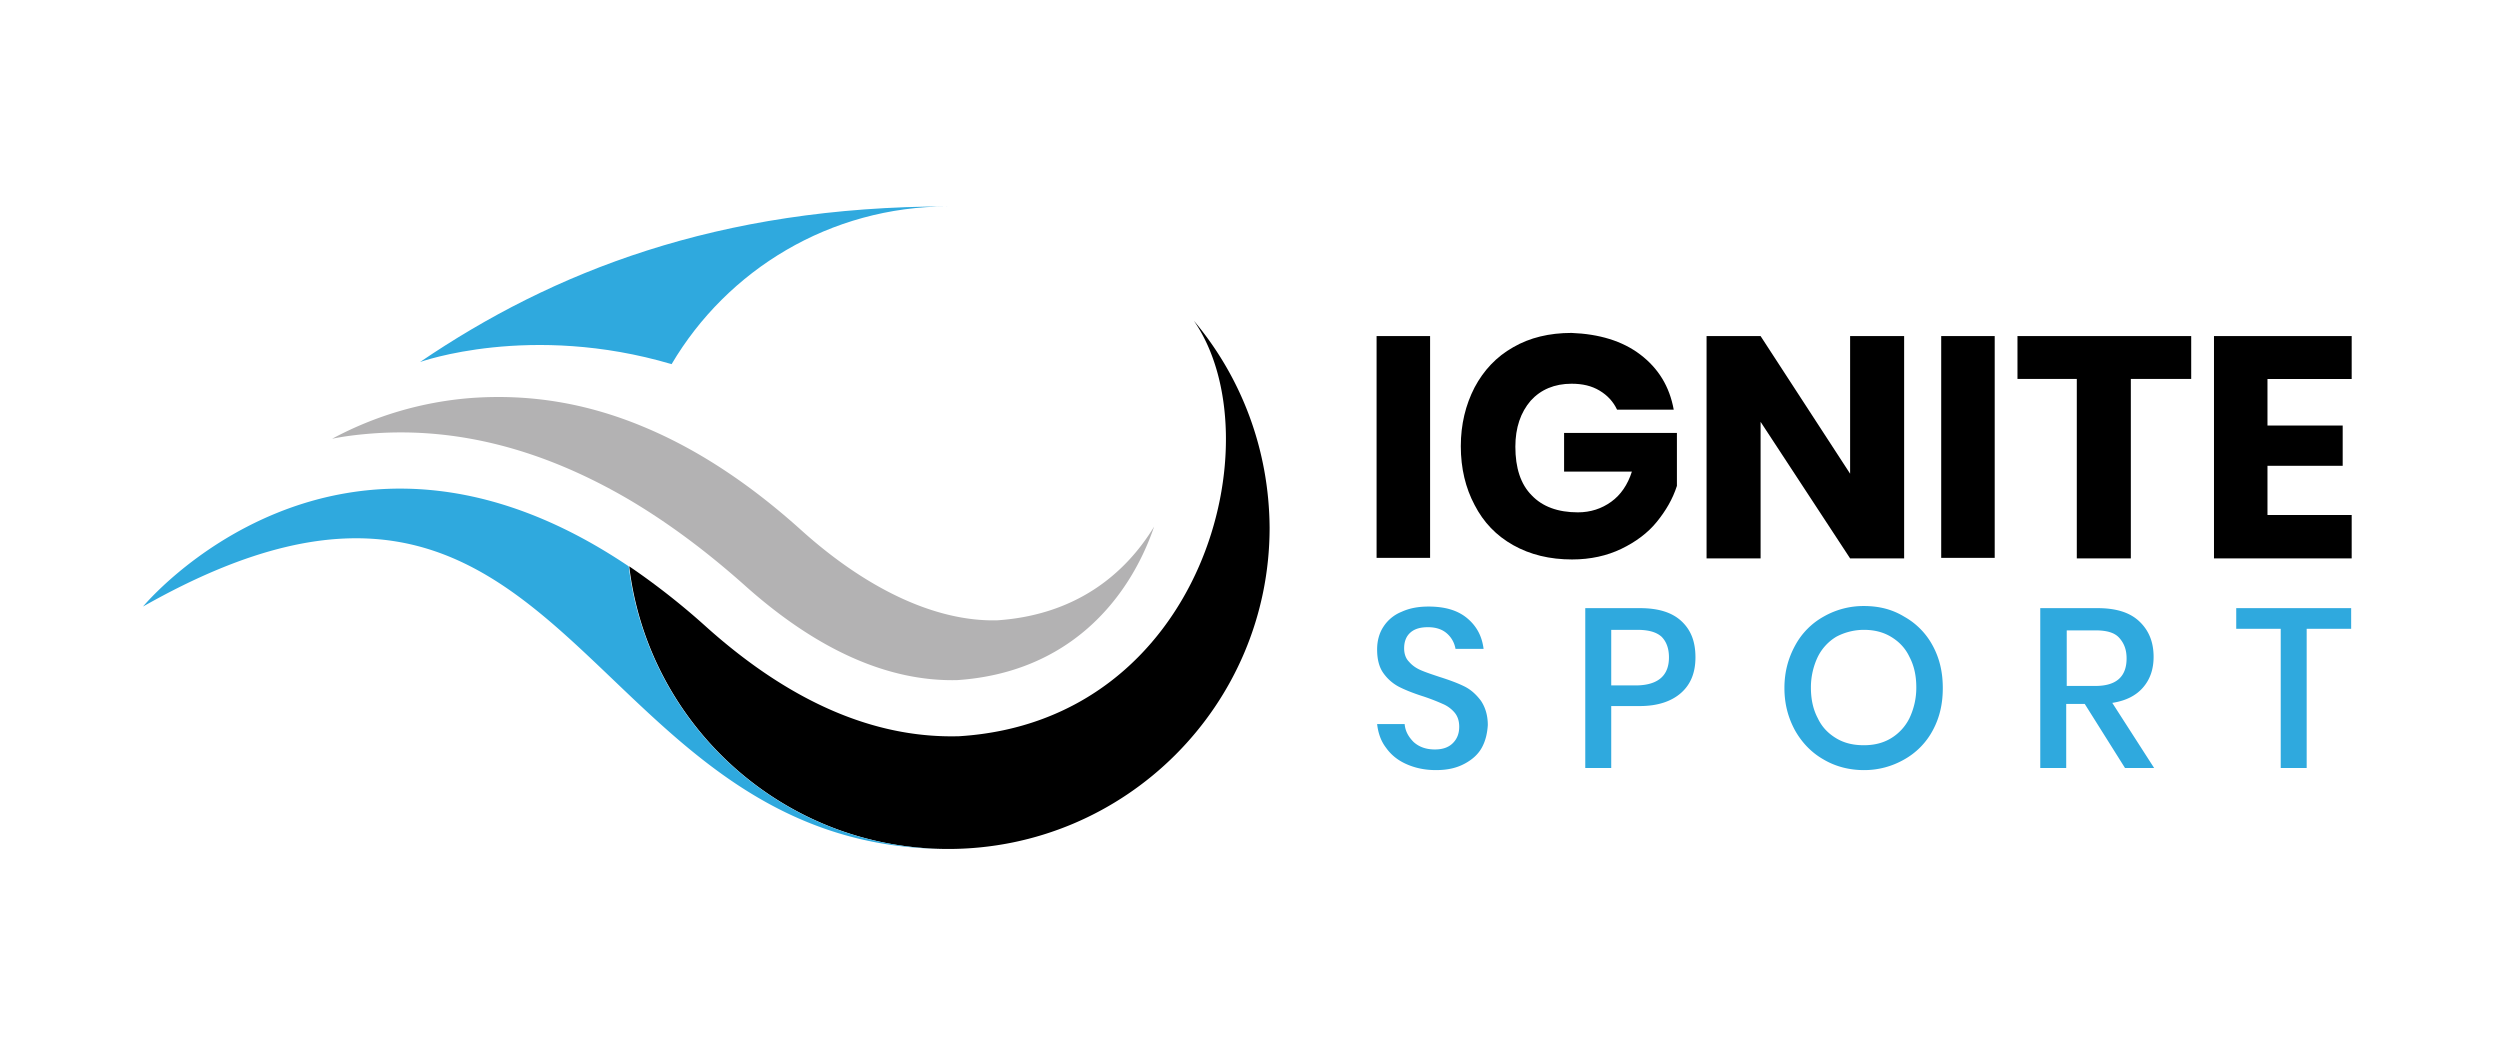
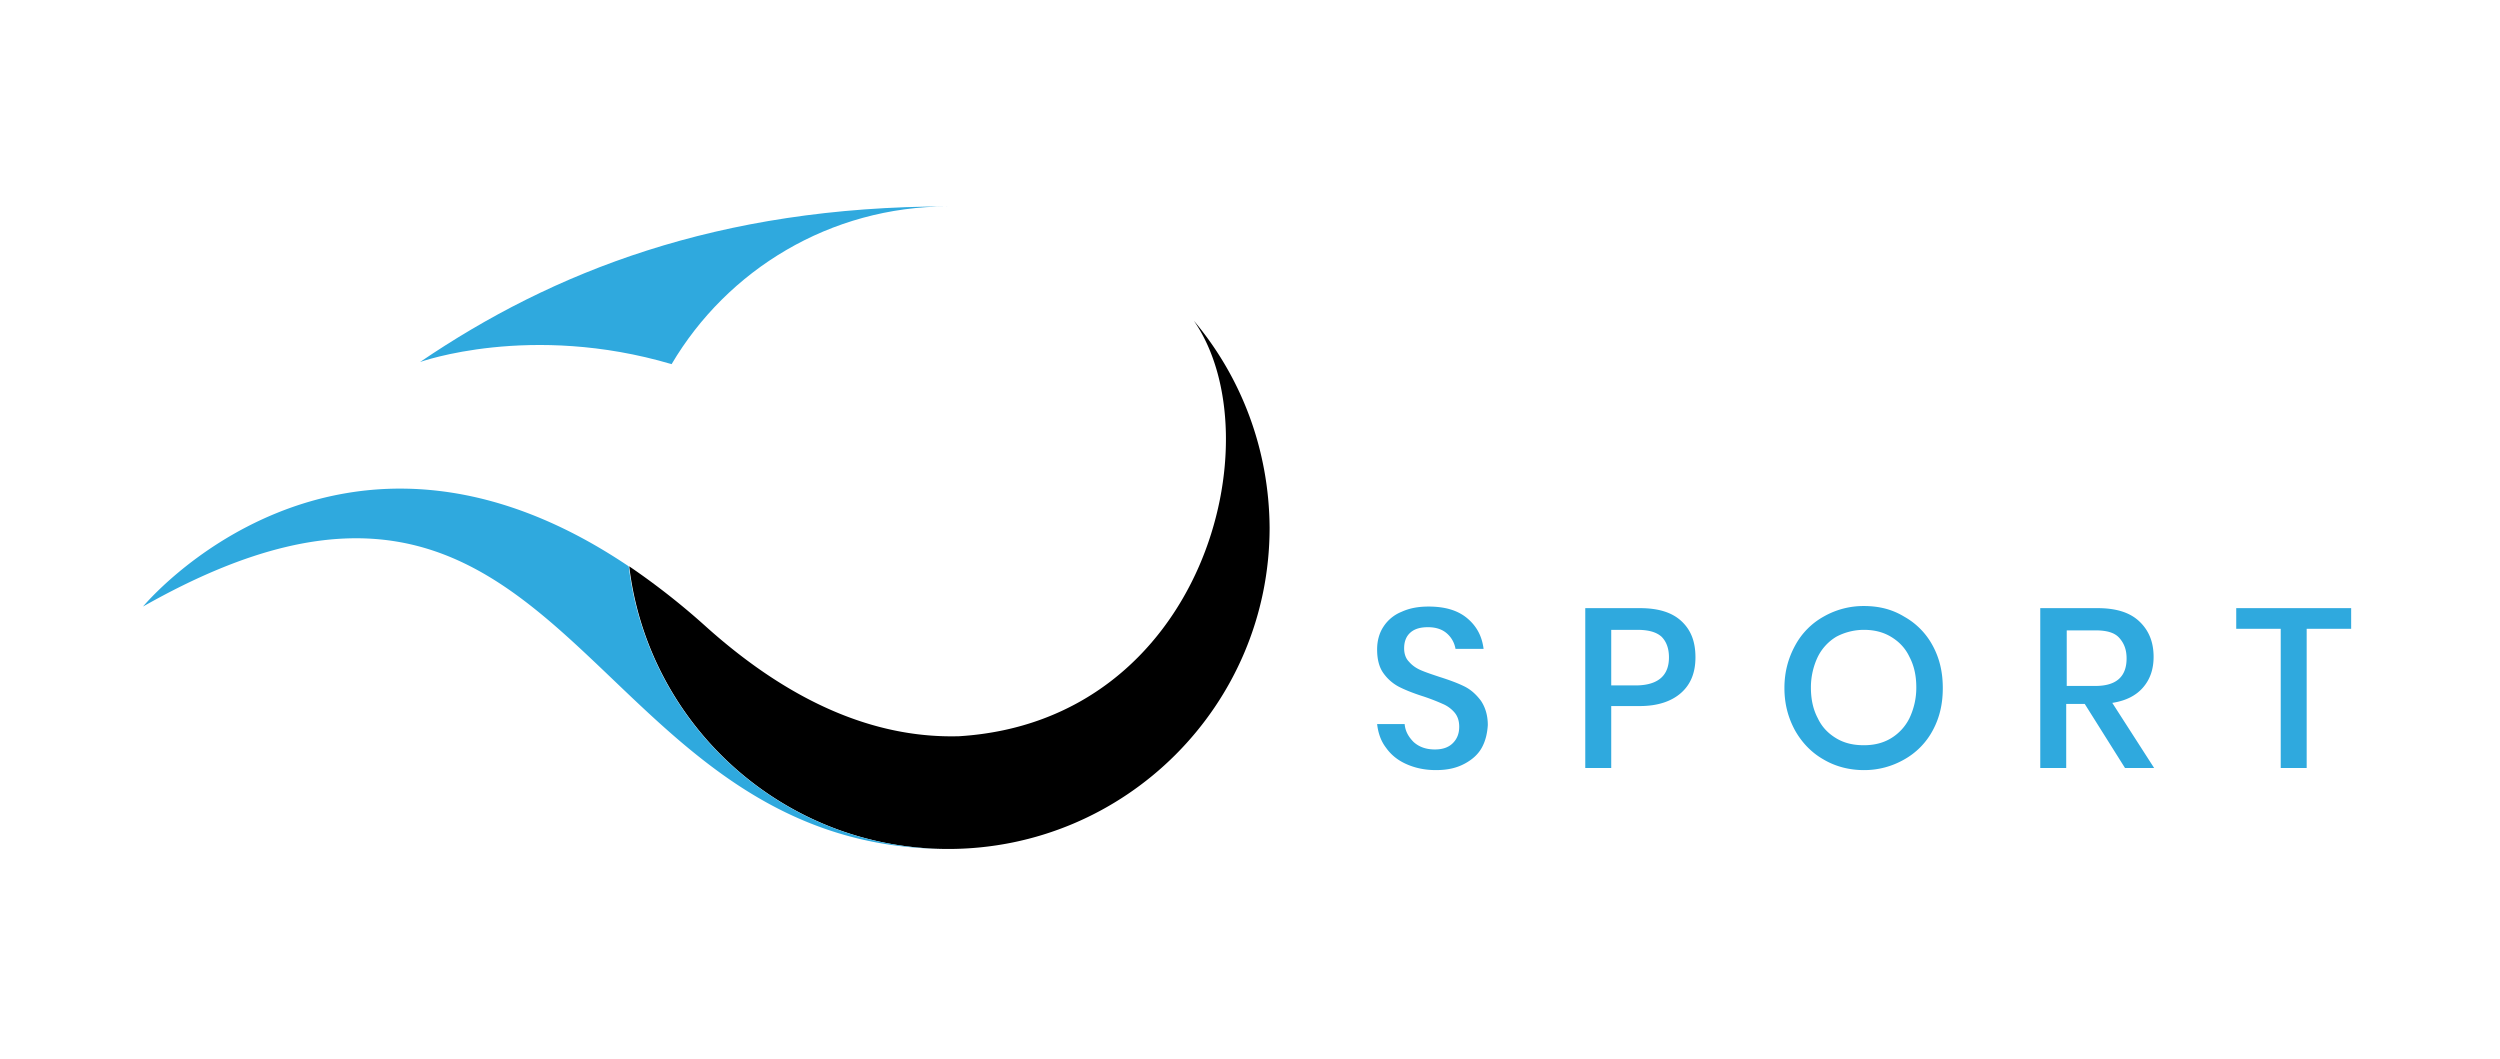
<svg xmlns="http://www.w3.org/2000/svg" width="222" height="94" fill="none">
-   <path d="M201.352 33.652v4.136h6.679v3.572h-6.679v4.371h7.478v3.854h-12.228v-19.74h12.228v3.807h-7.478zm-74.36-3.807h-4.751v19.693h4.751V29.845zm18.672 1.645c1.599 1.222 2.587 2.82 2.963 4.888h-5.032c-.33-.705-.847-1.269-1.552-1.692-.706-.423-1.505-.611-2.493-.611-1.505 0-2.728.517-3.622 1.504-.893 1.034-1.364 2.397-1.364 4.089 0 1.88.471 3.337 1.458 4.324.941.987 2.305 1.504 4.092 1.504 1.129 0 2.117-.329 2.963-.94.847-.611 1.458-1.504 1.835-2.679h-6.021v-3.431h10.019v4.7c-.377 1.175-.988 2.209-1.788 3.196-.799.987-1.881 1.786-3.151 2.397-1.27.611-2.728.94-4.374.94-1.976 0-3.716-.423-5.221-1.269-1.505-.846-2.634-2.021-3.433-3.572-.8-1.504-1.223-3.243-1.223-5.217 0-1.927.423-3.666 1.223-5.217.799-1.504 1.928-2.726 3.433-3.572 1.458-.846 3.198-1.269 5.174-1.269 2.446.094 4.515.705 6.114 1.927zm23.423 18.095h-4.797l-7.949-12.126v12.126h-4.798v-19.74h4.798l7.949 12.22v-12.22h4.797v19.74zm8.043-19.74h-4.751v19.693h4.751V29.845zm17.449 0v3.807h-5.361v15.933h-4.798V33.652h-5.268v-3.807h15.427z" fill="#000" />
  <path d="M84.19 18.33c-20.506 0-35.134 5.828-46.892 13.818 0 0 9.783-3.525 22.341.188C64.577 23.97 73.702 18.33 84.191 18.33z" fill="#2FA9DE" />
-   <path d="M88.565 55.084c-5.503.141-11.665-2.82-17.45-8.037-4.703-4.23-9.36-7.238-14.016-9.165-5.08-2.115-10.112-2.914-15.286-2.538a31.162 31.162 0 0 0-12.323 3.619c1.129-.235 2.352-.376 3.575-.47 7.572-.564 15.145 1.41 22.717 5.828 3.434 2.021 6.867 4.559 10.3 7.614 6.444 5.781 12.794 8.601 18.908 8.46 9.83-.658 15.239-7.05 17.497-13.63-2.634 4.324-7.055 7.849-13.922 8.319z" fill="#B3B2B3" />
  <path d="M106.015 28.482c7.196 10.387.94 35.532-20.836 36.895-6.632.188-14.205-2.303-22.483-9.729a63.713 63.713 0 0 0-6.82-5.358C57.57 64.437 69.61 75.388 84.192 75.388c15.756 0 28.549-12.784 28.549-28.529-.047-7.003-2.539-13.395-6.725-18.377z" fill="#000" />
  <path d="M55.83 50.29C30.007 32.9 12.7 53.862 12.7 53.862c38.097-21.62 38.473 21.526 71.49 21.526-14.627 0-26.62-10.951-28.36-25.098zm75.771 16.074c-.329.611-.847 1.081-1.552 1.457-.706.376-1.505.564-2.54.564-.988 0-1.834-.188-2.587-.517-.753-.329-1.364-.799-1.834-1.457-.471-.611-.706-1.316-.8-2.115h2.446c.047.611.329 1.128.799 1.598.471.423 1.082.658 1.882.658.705 0 1.223-.188 1.599-.564.376-.376.564-.846.564-1.457 0-.517-.141-.94-.423-1.269a2.798 2.798 0 0 0-1.035-.752 18.49 18.49 0 0 0-1.693-.658c-.894-.282-1.599-.564-2.163-.846a3.921 3.921 0 0 1-1.412-1.222c-.376-.517-.564-1.222-.564-2.115 0-.752.188-1.457.564-2.021a3.43 3.43 0 0 1 1.6-1.316c.705-.329 1.505-.47 2.398-.47 1.458 0 2.587.329 3.434 1.034.846.705 1.317 1.598 1.458 2.726h-2.493a2.334 2.334 0 0 0-.752-1.363c-.424-.376-.988-.564-1.694-.564-.658 0-1.176.141-1.552.47-.376.329-.564.799-.564 1.41 0 .47.141.893.423 1.175.282.329.612.564 1.035.752.423.188.988.376 1.693.611.894.282 1.646.564 2.211.846.564.282 1.034.705 1.458 1.269.376.564.611 1.269.611 2.162-.047.705-.188 1.363-.517 1.974zm11.476-3.666v5.499h-2.305V54.003h4.845c1.646 0 2.869.376 3.716 1.175.846.799 1.223 1.833 1.223 3.196 0 1.363-.424 2.397-1.27 3.149-.847.752-2.07 1.175-3.669 1.175h-2.54zm5.127-4.324c0-.799-.235-1.41-.659-1.833-.47-.423-1.175-.611-2.163-.611h-2.305v4.935h2.305c1.881-.047 2.822-.893 2.822-2.491zm20.883-3.619a6.412 6.412 0 0 1 2.54 2.585c.611 1.128.893 2.35.893 3.76 0 1.41-.282 2.632-.893 3.76a6.412 6.412 0 0 1-2.54 2.585 7.12 7.12 0 0 1-3.575.94c-1.317 0-2.54-.329-3.574-.94-1.082-.611-1.929-1.504-2.54-2.585-.612-1.128-.941-2.35-.941-3.76 0-1.41.329-2.632.941-3.76a6.4 6.4 0 0 1 2.54-2.585 7.114 7.114 0 0 1 3.574-.94c1.317 0 2.493.282 3.575.94zm-6.021 1.786a4.317 4.317 0 0 0-1.646 1.786 6.288 6.288 0 0 0-.611 2.726c0 1.034.188 1.927.611 2.726.376.799.941 1.363 1.646 1.786.706.423 1.505.611 2.446.611.894 0 1.693-.188 2.399-.611a4.317 4.317 0 0 0 1.646-1.786 6.288 6.288 0 0 0 .611-2.726c0-1.034-.188-1.927-.611-2.726-.376-.799-.941-1.363-1.646-1.786-.706-.423-1.505-.611-2.399-.611-.894 0-1.74.235-2.446.611zM188.7 68.197l-3.574-5.687h-1.647v5.687h-2.304V54.003h5.079c1.647 0 2.87.376 3.716 1.175.847.799 1.27 1.833 1.27 3.149 0 1.128-.329 2.021-.941 2.726-.611.705-1.505 1.175-2.728 1.363l3.716 5.781H188.7zm-5.174-7.285h2.54c1.835 0 2.775-.799 2.775-2.444 0-.799-.235-1.363-.658-1.833-.423-.47-1.129-.658-2.117-.658h-2.54v4.935zm25.257-6.909v1.833h-3.95v12.361h-2.305V55.836h-3.951v-1.833h10.206z" fill="#2FA9DE" />
</svg>